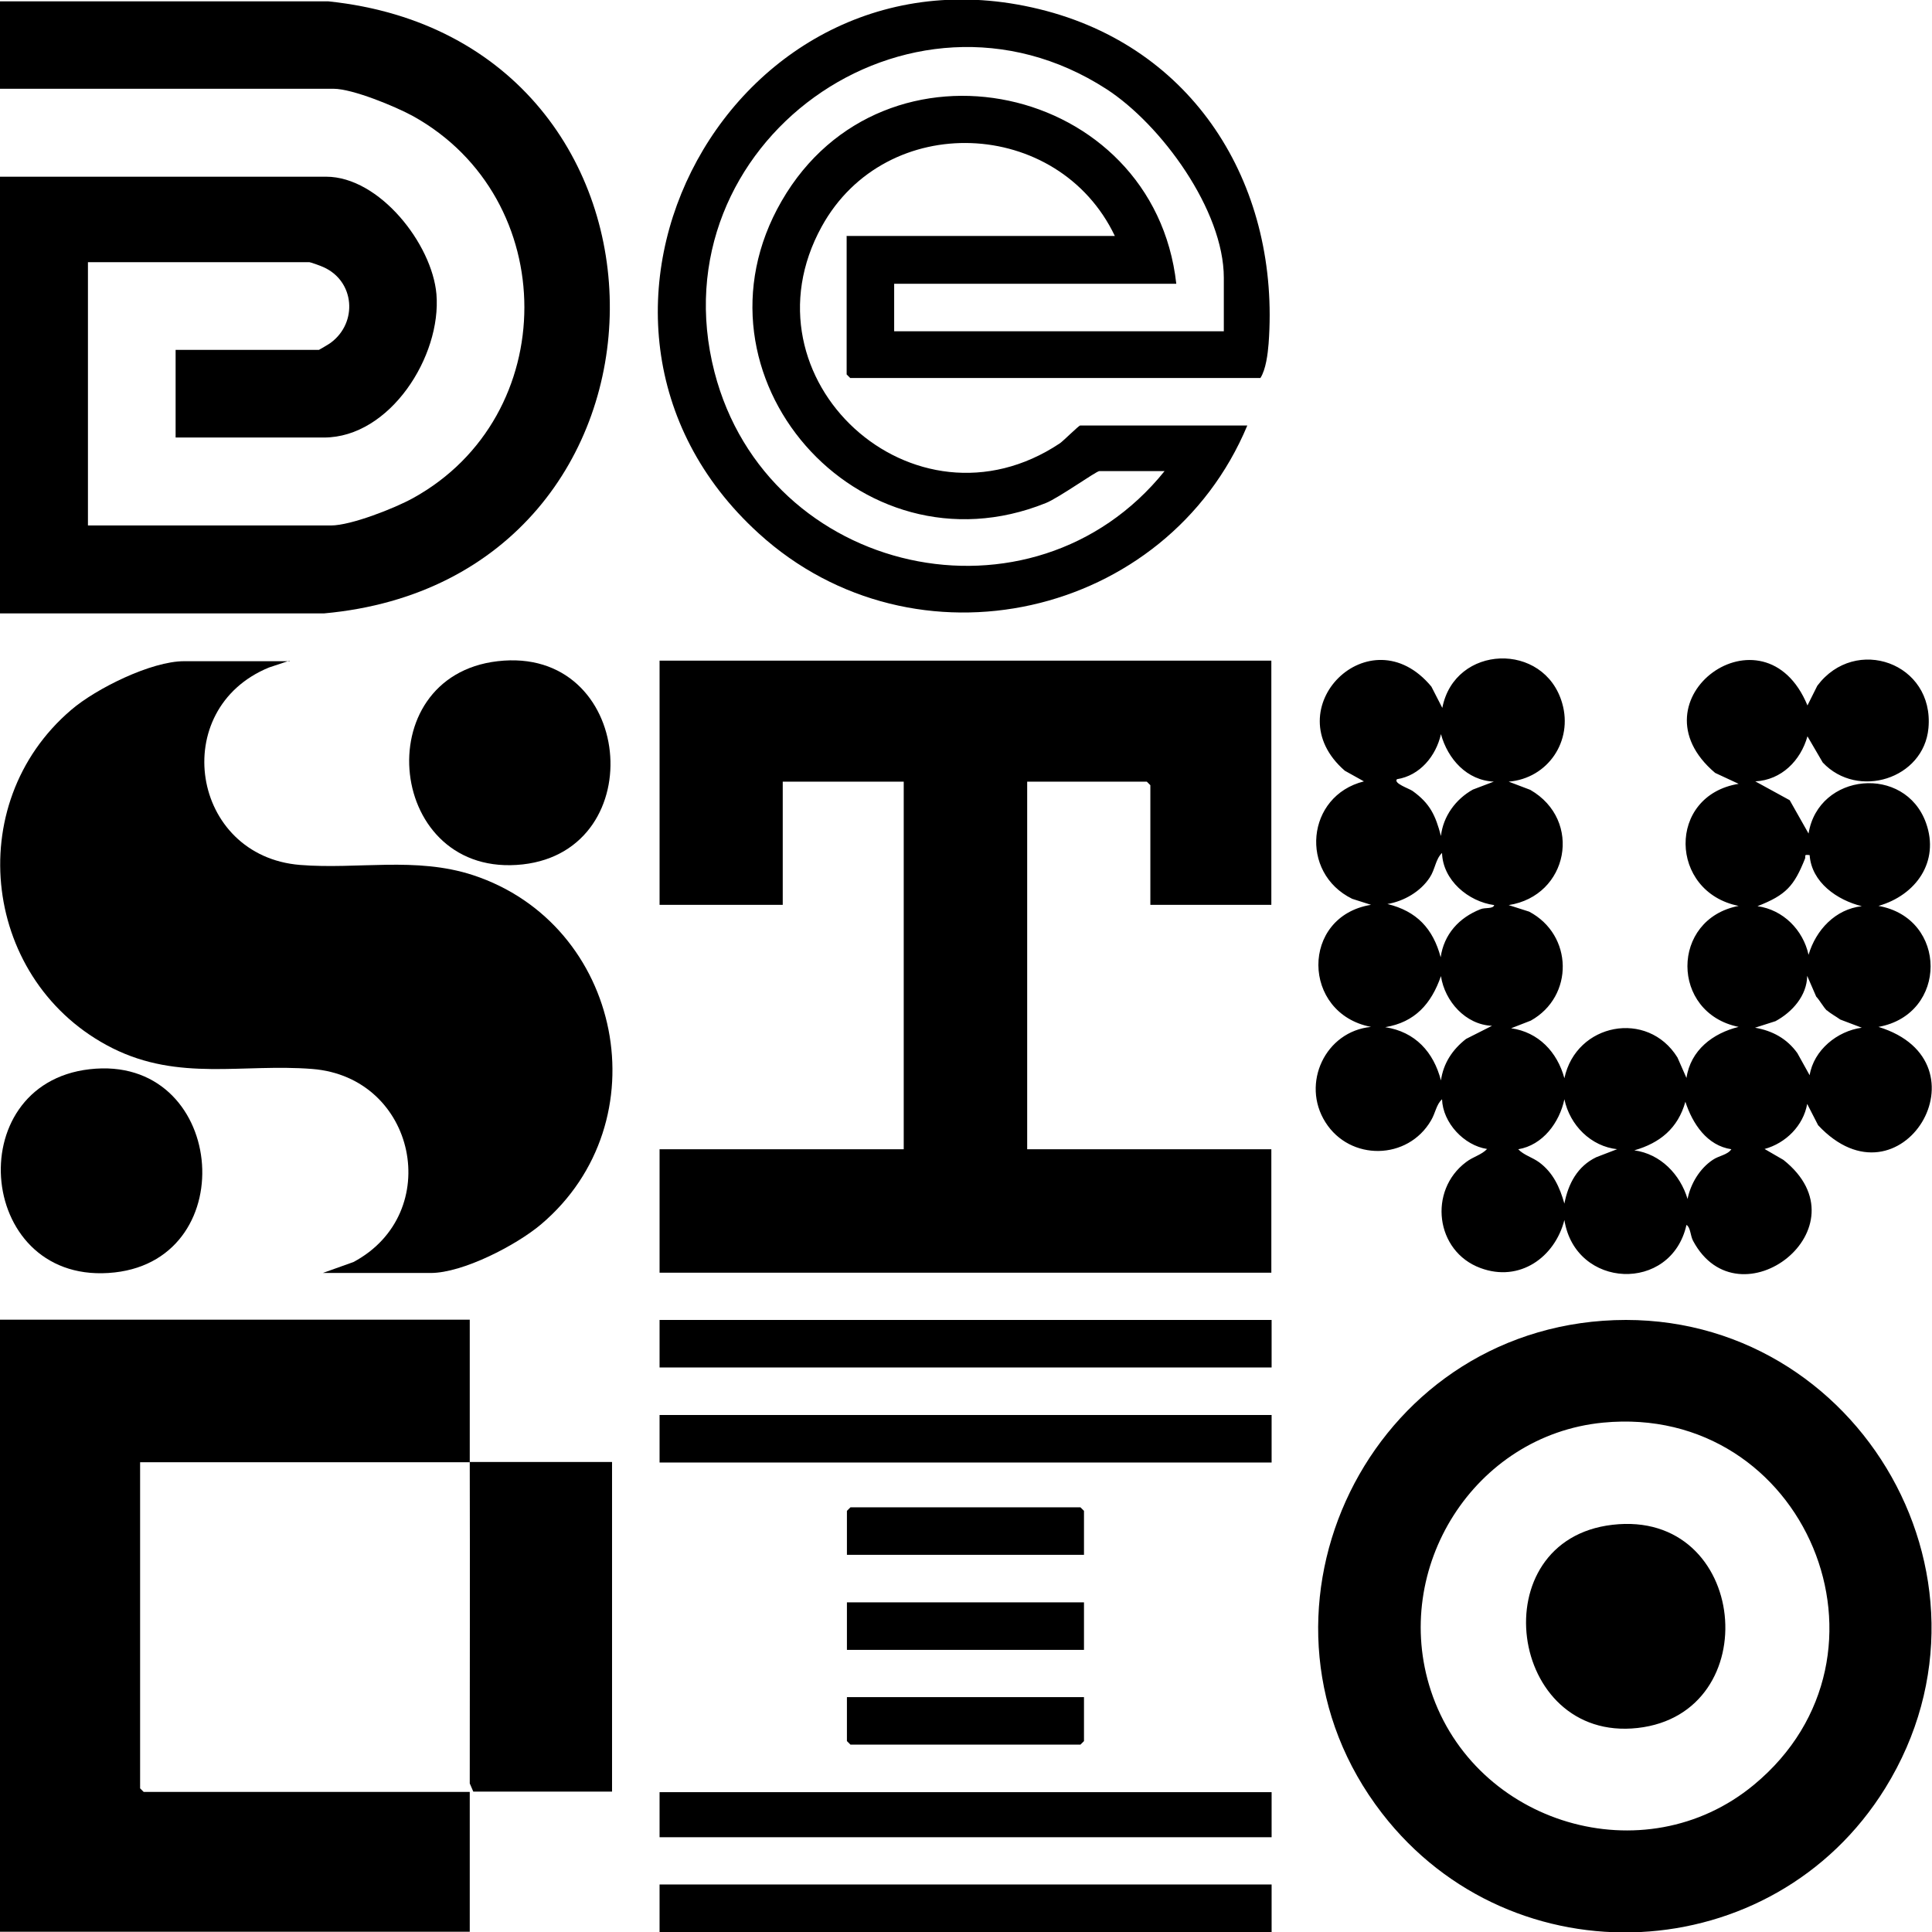
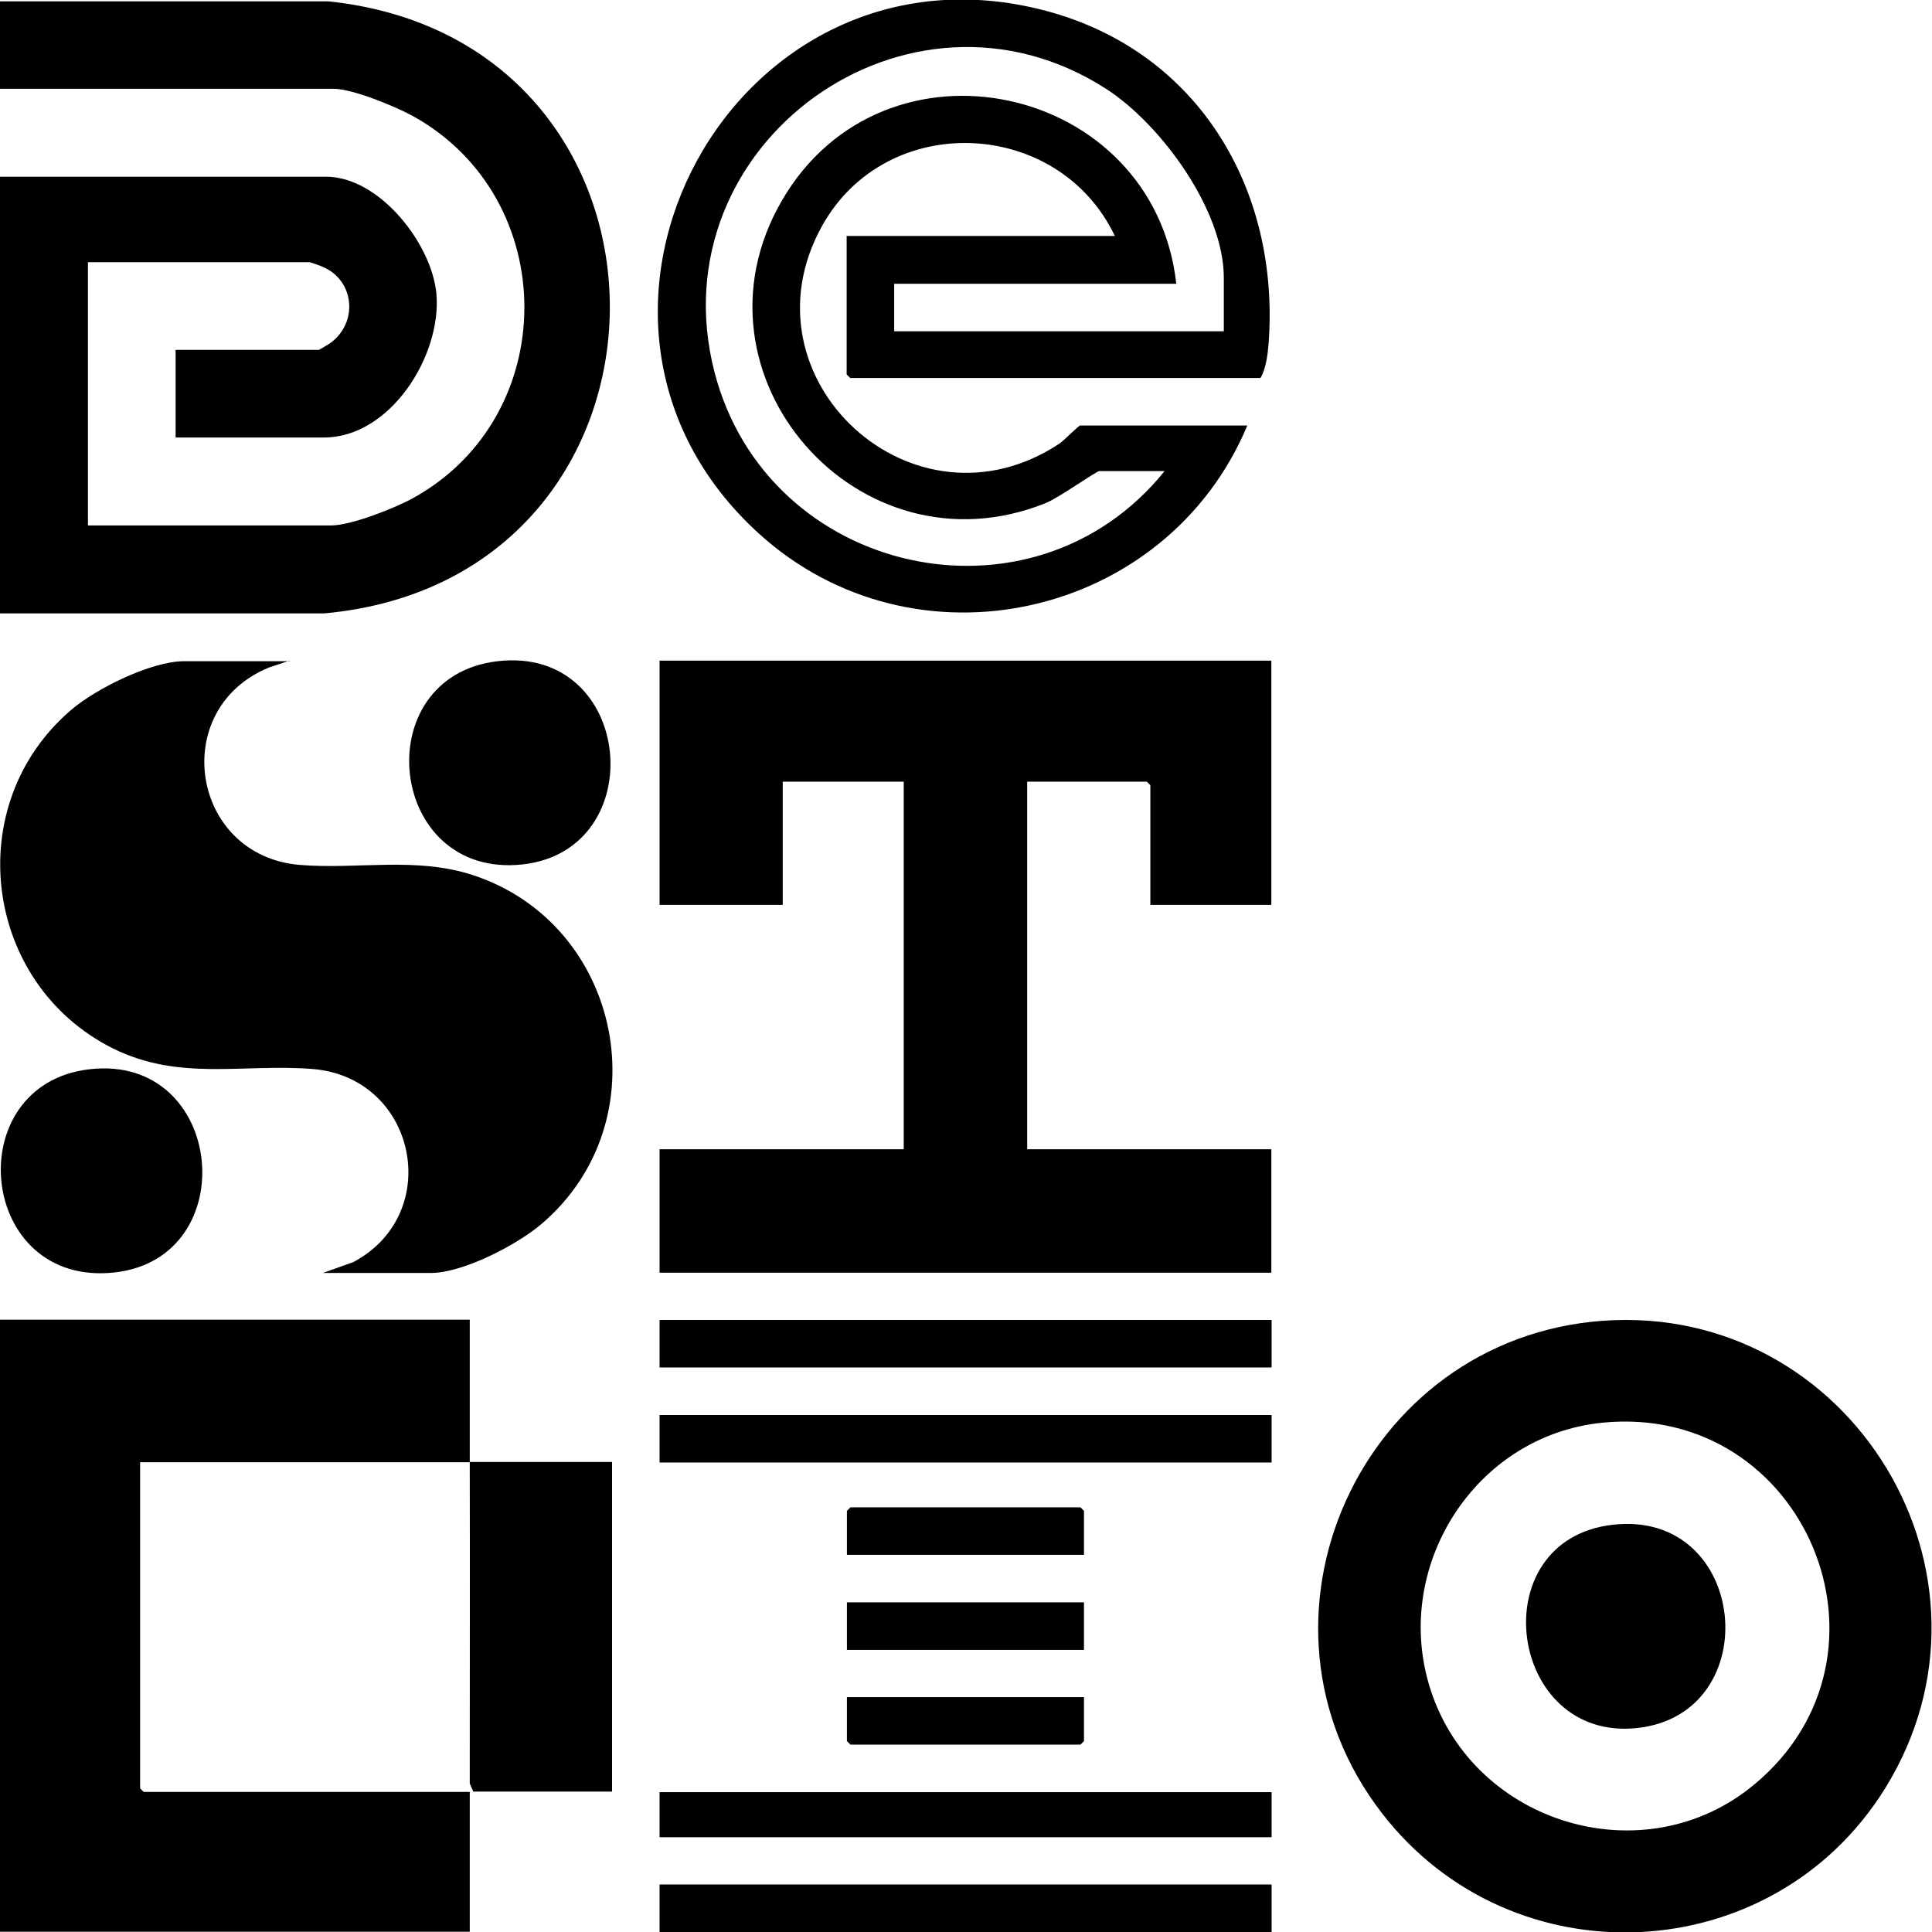
<svg xmlns="http://www.w3.org/2000/svg" id="Layer_2" data-name="Layer 2" viewBox="0 0 70.74 70.75">
  <g id="Poster_Robot_head_blue_background" data-name="Poster Robot head blue background">
    <g id="footer">
      <g id="logos">
        <g id="De_Studio_Logo" data-name="De Studio Logo">
-           <path d="M55.24,28.62l.79.3c1.93,1.11,1.4,3.88-.79,4.22l.75.24c1.61.85,1.65,3.1.06,3.99l-.72.28c1,.14,1.69.87,1.95,1.83.43-2.02,3.05-2.52,4.14-.76l.33.75c.15-1.02.97-1.64,1.91-1.87-2.5-.51-2.5-3.95,0-4.43-2.55-.51-2.63-4.04,0-4.47l-.86-.4c-3.17-2.68,1.8-6.3,3.38-2.47l.36-.72c1.39-1.86,4.29-.84,4.07,1.55-.17,1.86-2.59,2.62-3.87,1.26l-.56-.96c-.25.89-.95,1.6-1.91,1.65l1.26.69.69,1.22c.36-2.23,3.53-2.53,4.3-.39.51,1.42-.37,2.65-1.74,3.04,2.54.45,2.55,3.97,0,4.43,4.17,1.28.81,6.83-2.21,3.6l-.4-.78c-.14.8-.79,1.44-1.56,1.65l.69.4c3.11,2.47-1.63,6.11-3.31,2.96-.1-.19-.09-.49-.24-.58-.56,2.5-4.07,2.35-4.47-.18-.35,1.37-1.64,2.29-3.07,1.76-1.66-.61-1.92-2.84-.53-3.88.26-.2.56-.26.77-.48-.85-.13-1.62-.96-1.65-1.82-.21.19-.24.5-.4.77-.85,1.47-2.97,1.5-3.87.07-.9-1.42,0-3.33,1.67-3.49-2.55-.49-2.59-4.05,0-4.47l-.69-.22c-1.94-.95-1.69-3.77.43-4.3l-.7-.39c-2.6-2.26.93-5.78,3.17-3.08l.4.78c.45-2.33,3.74-2.44,4.39-.17.4,1.38-.52,2.75-1.96,2.87ZM54.71,28.62c-1-.04-1.7-.83-1.95-1.74-.18.8-.77,1.52-1.61,1.65-.14.15.44.34.57.43.64.46.84.89,1.04,1.65.08-.72.54-1.35,1.17-1.7l.79-.3ZM54.71,33.14c-.95-.13-1.88-.91-1.91-1.91-.24.23-.25.6-.45.9-.34.52-.95.87-1.55.97,1.07.26,1.67.9,1.95,1.95.12-.84.67-1.45,1.46-1.76.17-.07.46,0,.5-.15ZM66.26,31.31c-.24-.03-.13.03-.17.13-.4,1-.69,1.33-1.74,1.74.94.13,1.67.87,1.87,1.78.27-.91.98-1.67,1.95-1.78-.9-.22-1.84-.87-1.91-1.87ZM54.63,37.56c-.97-.04-1.73-.9-1.87-1.82-.35,1.01-.95,1.69-2.04,1.87,1.1.17,1.77.91,2.04,1.95.09-.63.42-1.13.92-1.52l.95-.48ZM66.9,37.01c-.13-.12-.26-.37-.4-.52l-.33-.76c-.01.73-.55,1.33-1.16,1.66l-.75.24c.64.11,1.17.4,1.55.93l.45.81c.15-.92,1.01-1.62,1.91-1.74l-.79-.3c-.15-.11-.36-.22-.49-.34ZM59.23,42.08c-.98-.1-1.75-.88-1.95-1.83-.18.85-.79,1.68-1.69,1.83.21.22.51.29.77.48.51.38.75.91.92,1.51.14-.73.48-1.37,1.17-1.7l.78-.3ZM63.4,42.08c-.9-.13-1.43-.94-1.69-1.74-.27.97-.93,1.51-1.87,1.78.96.13,1.68.88,1.95,1.78.11-.55.44-1.11.92-1.43.23-.16.55-.18.69-.4Z" />
          <polygon points="46.55 24.19 46.55 33.13 42.12 33.13 42.12 28.75 41.99 28.62 37.61 28.62 37.61 42.08 46.55 42.08 46.55 46.6 24.15 46.6 24.15 42.08 33.09 42.08 33.09 28.62 28.66 28.62 28.66 33.13 24.15 33.13 24.15 24.19 46.55 24.19" />
          <path d="M0,22.45V6.47h11.94c1.95,0,3.88,2.46,4.04,4.3.19,2.27-1.7,5.25-4.12,5.25h-5.43v-3.21h5.25s.37-.21.43-.26c1-.74.88-2.26-.27-2.77-.08-.04-.47-.18-.51-.18H3.22v9.64h8.9c.73,0,2.33-.63,3-1,5.44-3,5.44-10.97,0-13.99-.64-.35-2.21-1-2.91-1H0V.05h12.03c13.83,1.45,13.69,21.16-.17,22.41H0Z" />
          <path d="M10.6,24.19l-.75.25c-3.71,1.52-2.86,6.91,1.14,7.23,2.11.17,4.23-.31,6.32.37,5.49,1.8,6.93,9.04,2.5,12.79-.9.76-2.86,1.78-4.04,1.78h-3.95l1.12-.4c3.34-1.78,2.31-6.77-1.51-7.07-2.55-.2-4.87.46-7.31-.76-4.74-2.38-5.57-8.93-1.51-12.39.91-.78,2.93-1.78,4.13-1.78h3.86Z" />
          <path d="M17.2,53.54c-4.02,0-8.05,0-12.07,0v11.94l.13.13h11.94v5.12H0v-22.41h17.2c0,1.74,0,3.48,0,5.21,1.74,0,3.48,0,5.21,0v12.07h-5.08l-.13-.3c0-3.92.01-7.85,0-11.77Z" />
          <path d="M31.01,8.64h9.81c-2.07-4.34-8.38-4.61-10.73-.35-3.08,5.58,3.37,11.51,8.72,7.94.14-.1.69-.65.74-.65h6.12c-2.95,7.06-12.18,9.15-17.89,3.95-8.64-7.86-.89-22.17,10.53-19.13,5.58,1.49,8.56,6.55,8.14,12.18-.03.38-.1.95-.3,1.26h-15.02l-.13-.13v-5.08ZM44.81,12.12v-1.95c0-2.47-2.29-5.61-4.3-6.91-7.23-4.67-16.5,2.01-14.35,10.36,1.93,7.48,11.65,9.63,16.48,3.63h-2.39c-.11,0-1.5.99-1.96,1.17-6.86,2.76-13.36-4.68-9.67-11.06,3.74-6.48,13.63-4.32,14.45,3.03h-10.33v1.74h12.07Z" />
          <path d="M58.69,48.36c9.09-.65,15.15,9.33,10.34,17.11-4.11,6.64-13.65,7.11-18.43.92-5.46-7.07-.77-17.39,8.09-18.03ZM58.69,52.09c-4.71.46-7.77,5.33-6.3,9.81,1.61,4.9,7.82,6.77,11.83,3.45,5.74-4.75,1.88-13.98-5.53-13.26Z" />
          <path d="M3.28,39.15c4.96-.57,5.67,6.91.92,7.44-5.03.56-5.72-6.89-.92-7.44Z" />
          <path d="M18.22,24.21c4.99-.58,5.66,6.91.92,7.44-4.97.55-5.74-6.88-.92-7.44Z" />
          <rect x="24.15" y="48.33" width="22.41" height="1.74" />
          <rect x="24.15" y="51.81" width="22.41" height="1.74" />
          <rect x="24.15" y="69" width="22.41" height="1.74" />
          <rect x="24.15" y="65.62" width="22.41" height="1.65" />
          <rect x="31.01" y="58.67" width="8.68" height="1.74" />
          <polygon points="39.69 56.93 31.01 56.93 31.01 55.32 31.14 55.19 39.56 55.19 39.69 55.32 39.69 56.93" />
          <polygon points="39.69 62.14 39.69 63.75 39.56 63.88 31.14 63.88 31.01 63.75 31.01 62.14 39.69 62.14" />
          <path d="M59.04,55.83c4.98-.58,5.67,6.91.92,7.44s-5.74-6.88-.92-7.44Z" />
        </g>
      </g>
    </g>
  </g>
</svg>